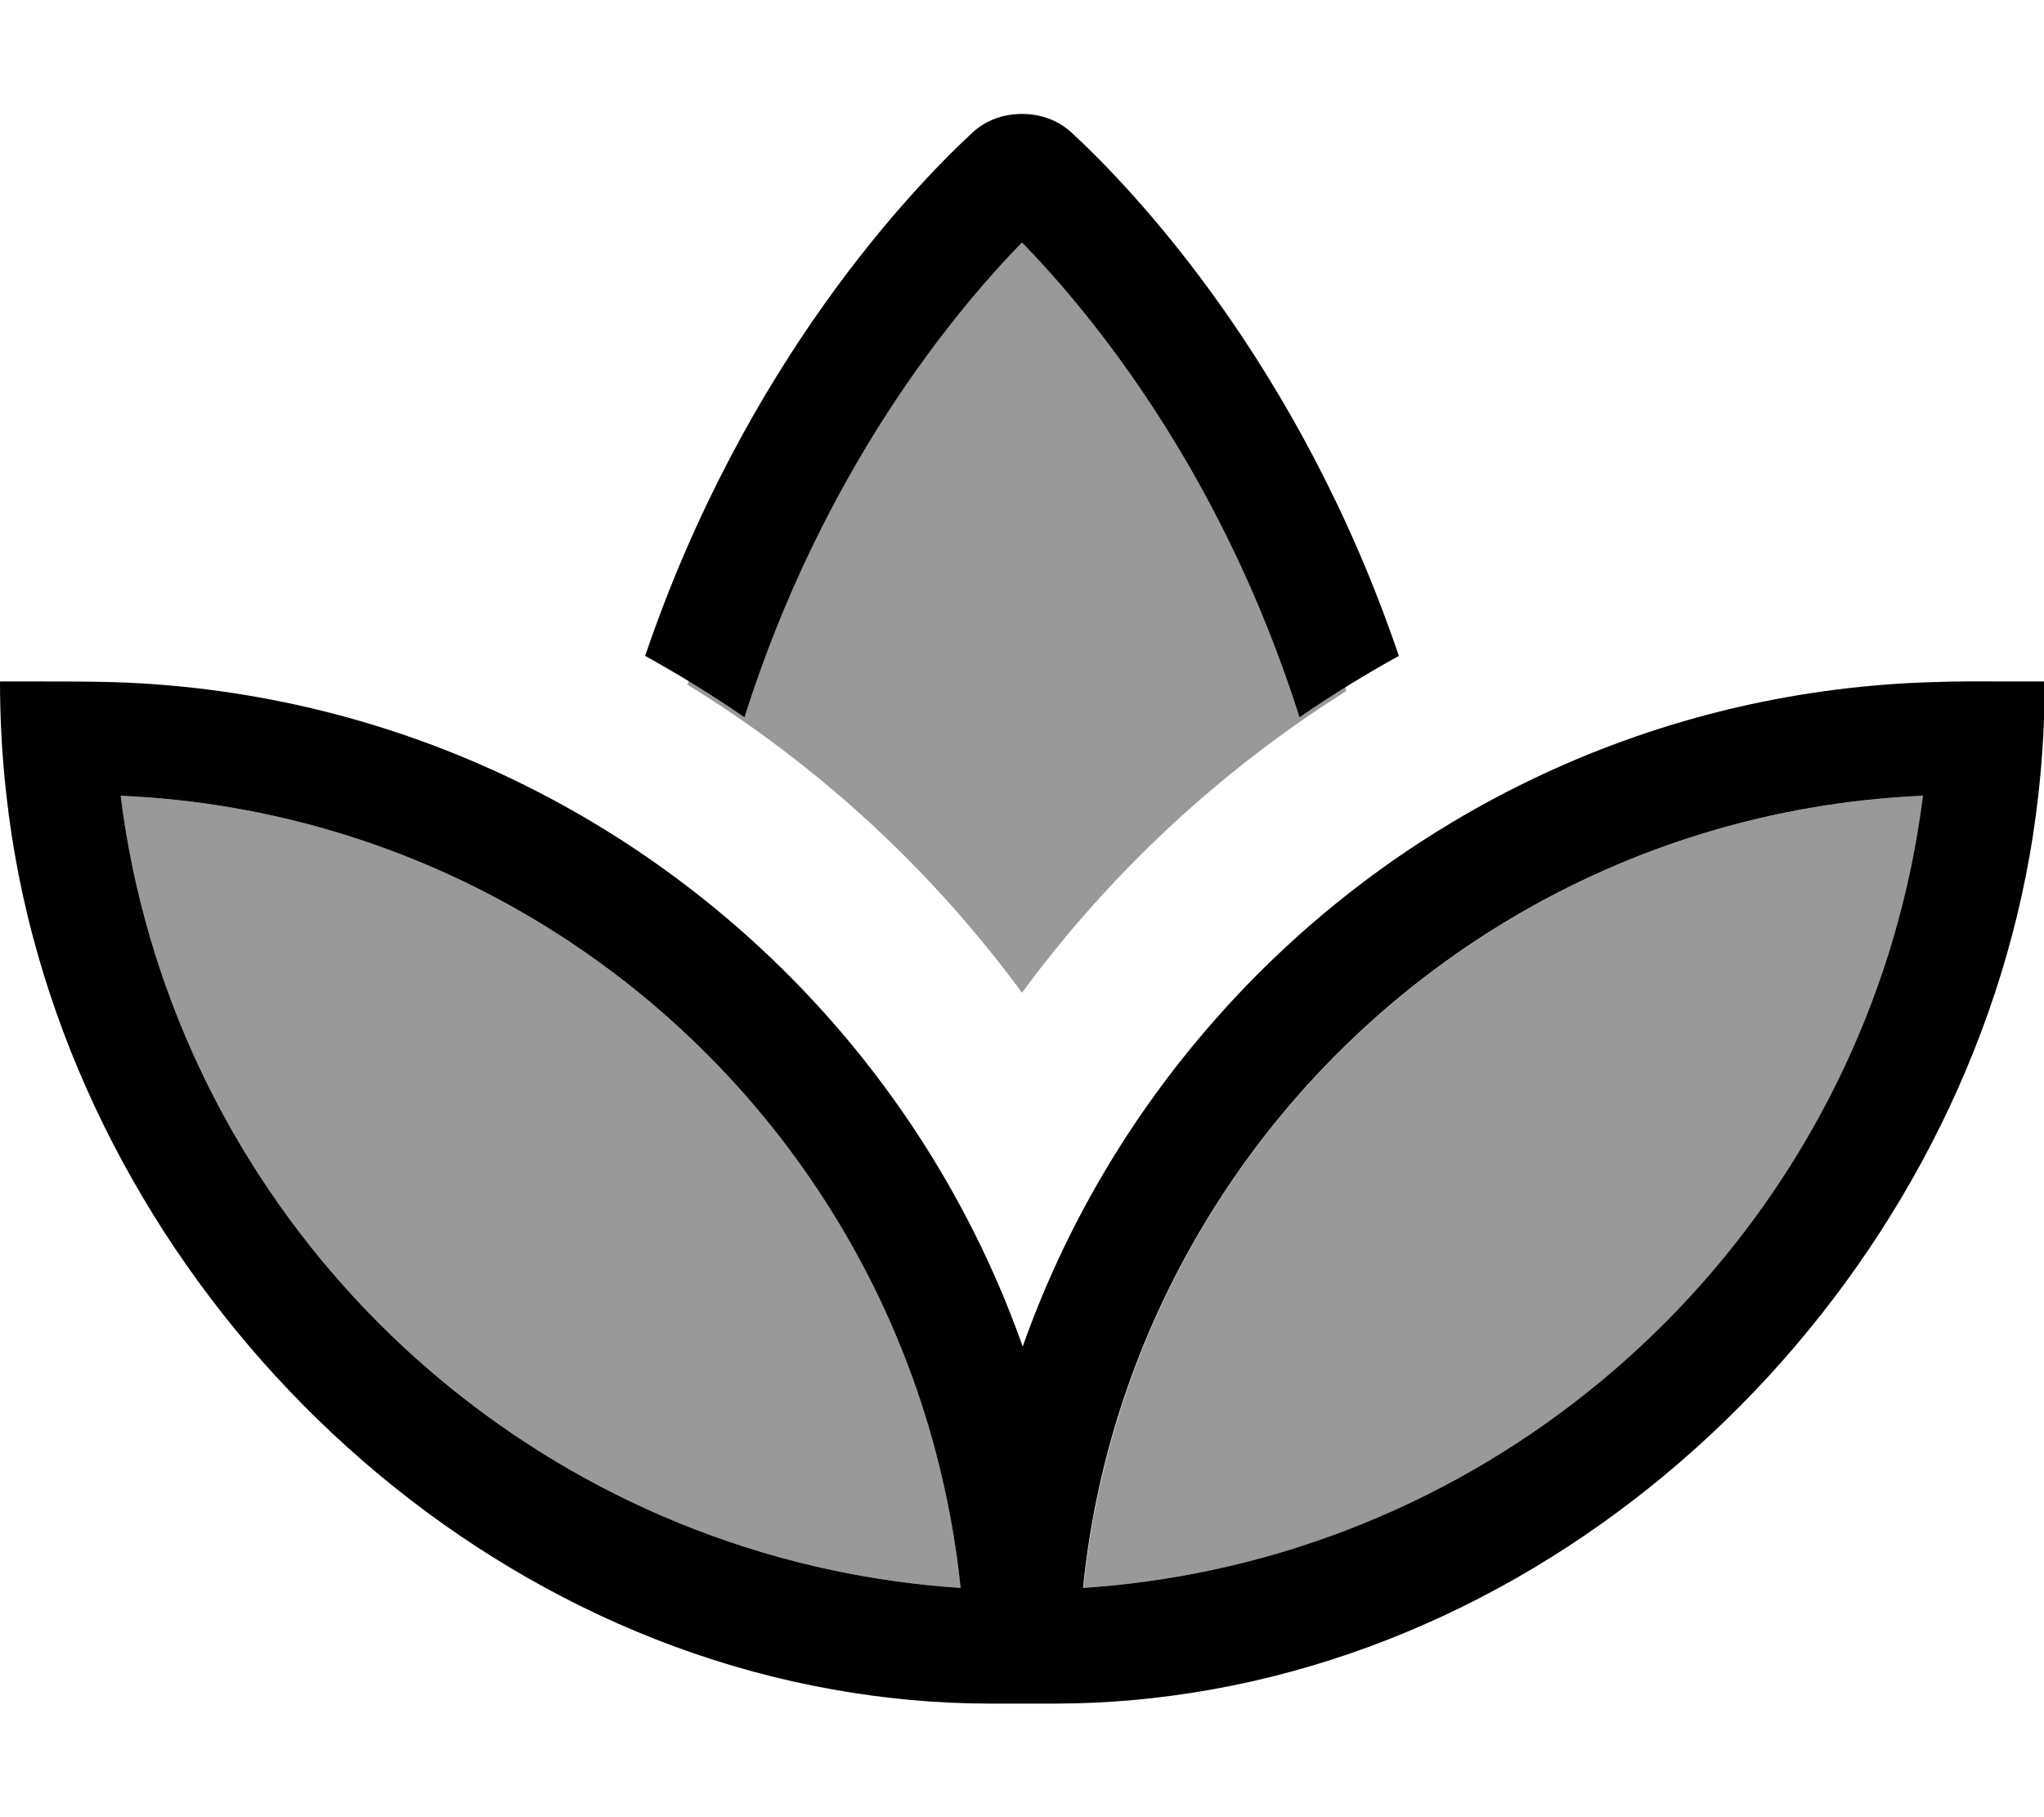
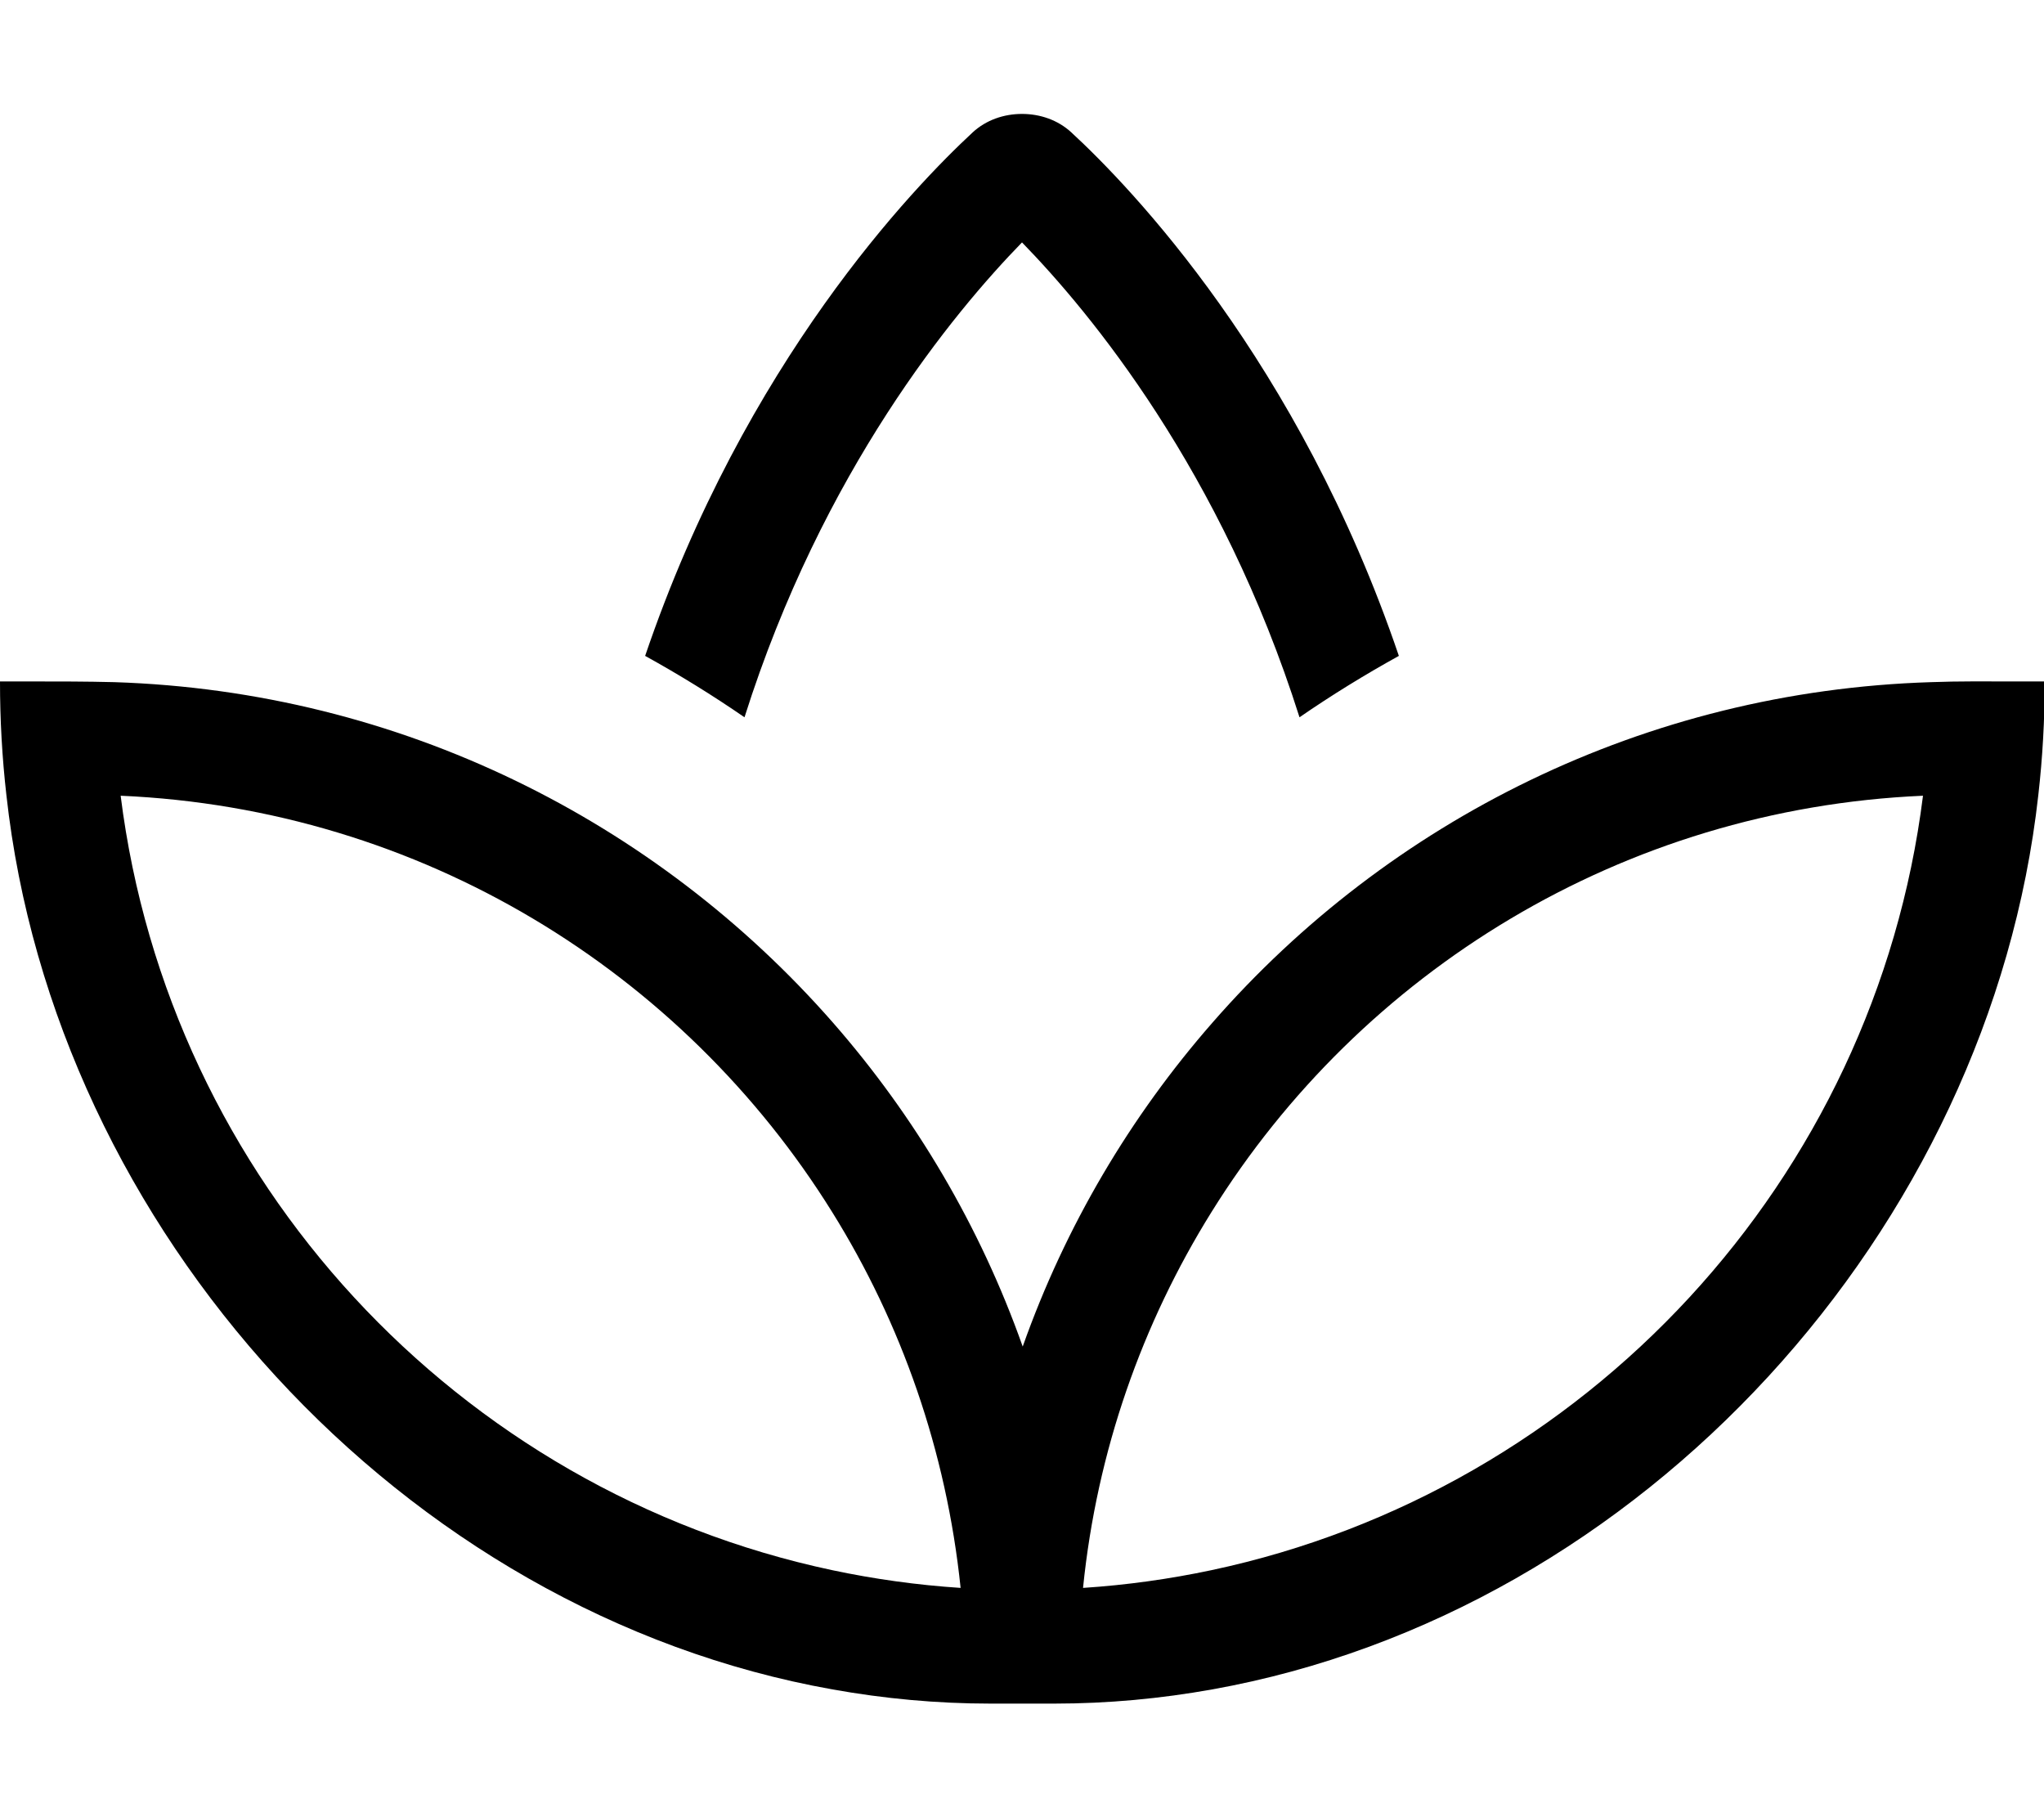
<svg xmlns="http://www.w3.org/2000/svg" viewBox="0 0 576 512">
-   <path style="fill:currentColor;opacity:.4" d="M34 224.2c13.6 108.4 95.1 195.8 200.5 218.2 11.8 2.5 23.9 4.2 36.2 5-3.9-38.6-16.7-74.6-36.2-105.9-42.1-67.7-115.8-113.6-200.5-117.3zm159.7-31.3c36.8 22.6 68.8 52.1 94.3 86.8 24.8-33.7 55.8-62.6 91.4-85-.1-.4-.2-.7-.3-1.1-4.4 2.7-8.6 5.5-12.9 8.4-22-69.5-59-114.1-78.2-133.8-19.2 19.7-56.2 64.3-78.2 133.8-5.1-3.5-10.4-6.9-15.7-10.2-.1 .3-.2 .7-.4 1zM305.3 447.4c12.3-.8 24.4-2.5 36.2-5 105.4-22.4 186.9-109.7 200.5-218.2-84.7 3.7-158.4 49.6-200.5 117.3-19.5 31.3-32.2 67.3-36.2 105.9z" />
  <path style="fill:currentColor;opacity:1" d="M394.2 184.8c-28.2-83-75.7-132.2-92.3-147.5-3.8-3.5-8.8-5.2-13.9-5.2s-10.1 1.7-13.9 5.2c-16.6 15.4-64.1 64.5-92.3 147.5 9.6 5.3 19 11.1 28 17.3 22-69.5 59-114.1 78.2-133.8 19.2 19.7 56.2 64.3 78.2 133.8 9-6.2 18.4-12 28-17.3zM0 192c0 10.8 .6 21.5 1.8 32 13.5 122.5 111.5 230.4 232.8 252 14.5 2.6 29.4 4 44.5 4l18 0c15.1 0 30-1.4 44.5-4 121.2-21.7 219.2-129.5 232.8-252 1.2-10.5 1.8-21.2 1.8-32-2.9 0-5.7 0-8.6 0-7.8 0-15.6-.1-23.4 .2-80.7 2.5-152.9 39.1-202.5 95.9-23.2 26.5-41.5 57.4-53.5 91.3-12-33.9-30.3-64.8-53.5-91.3-49.7-56.7-121.8-93.3-202.5-95.9-7.8-.2-15.6-.2-23.4-.2-2.9 0-5.7 0-8.6 0zM234.5 341.5c19.5 31.3 32.2 67.3 36.2 105.9-12.3-.8-24.4-2.5-36.2-5-105.4-22.4-186.9-109.7-200.5-218.2 84.7 3.7 158.4 49.6 200.5 117.3zm106.9 0c42.1-67.7 115.8-113.6 200.5-117.3-13.6 108.4-95.1 195.8-200.5 218.2-11.8 2.5-23.9 4.2-36.2 5 3.9-38.6 16.7-74.6 36.2-105.9z" />
</svg>